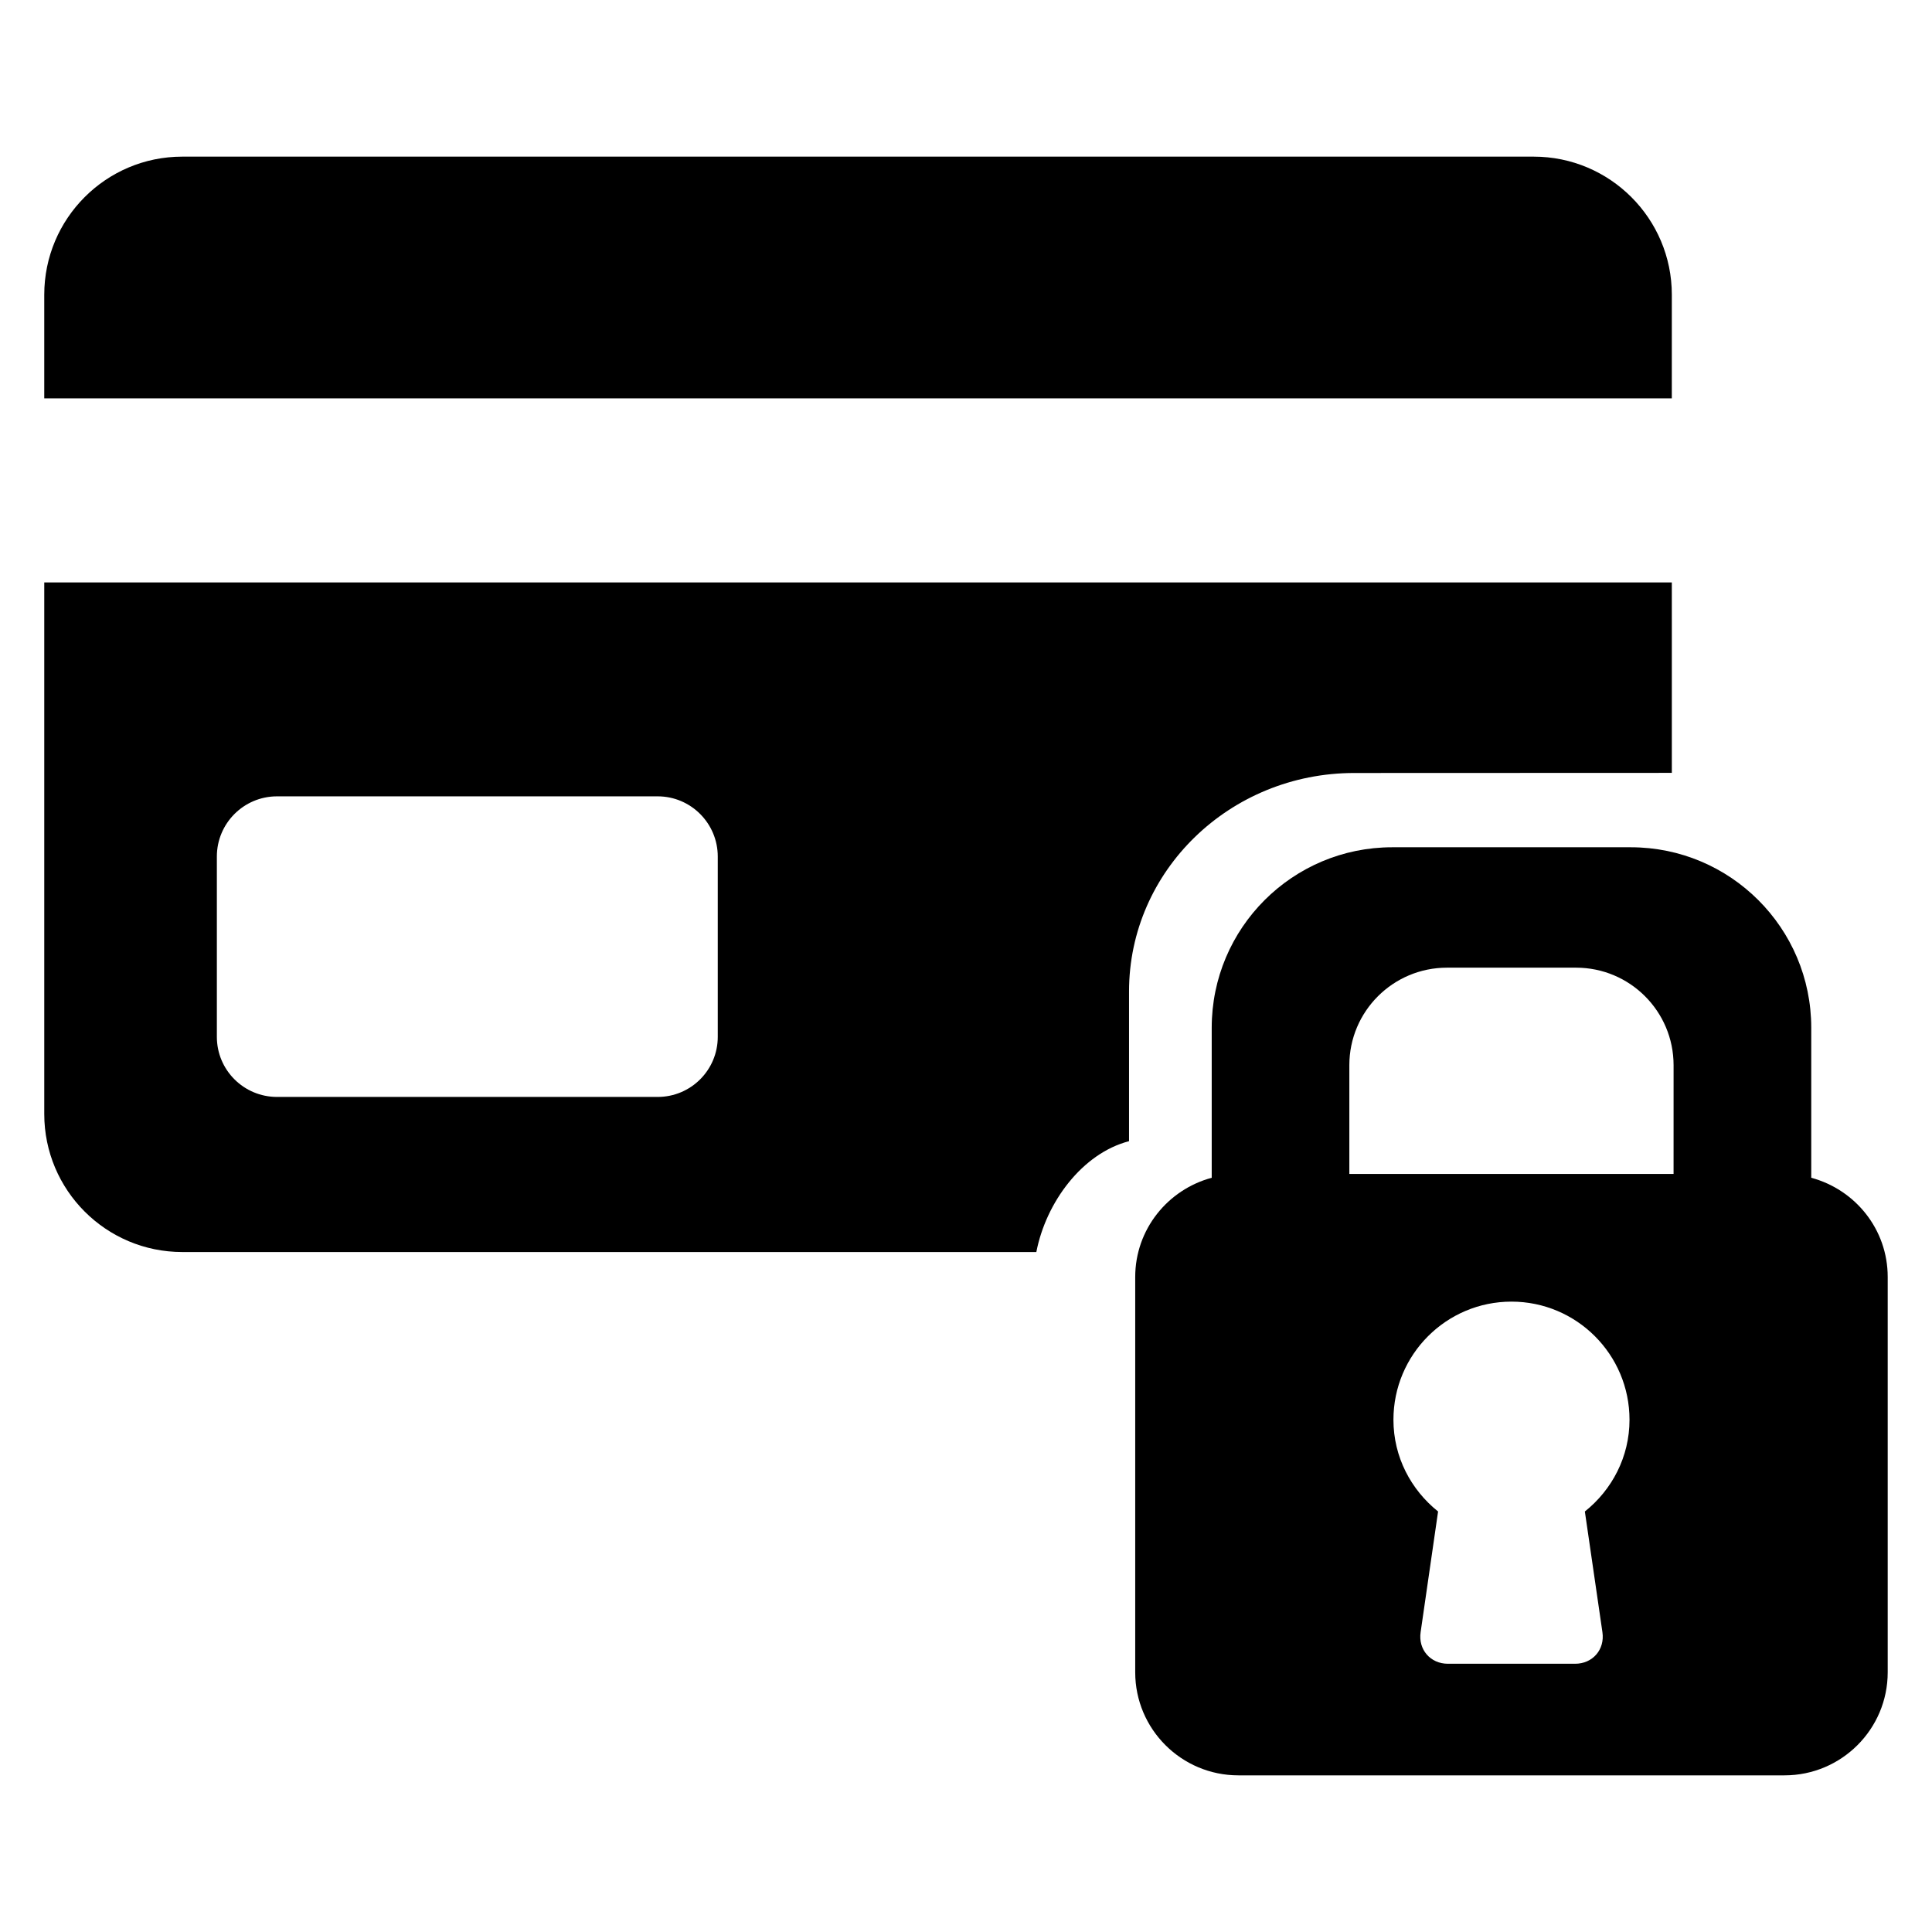
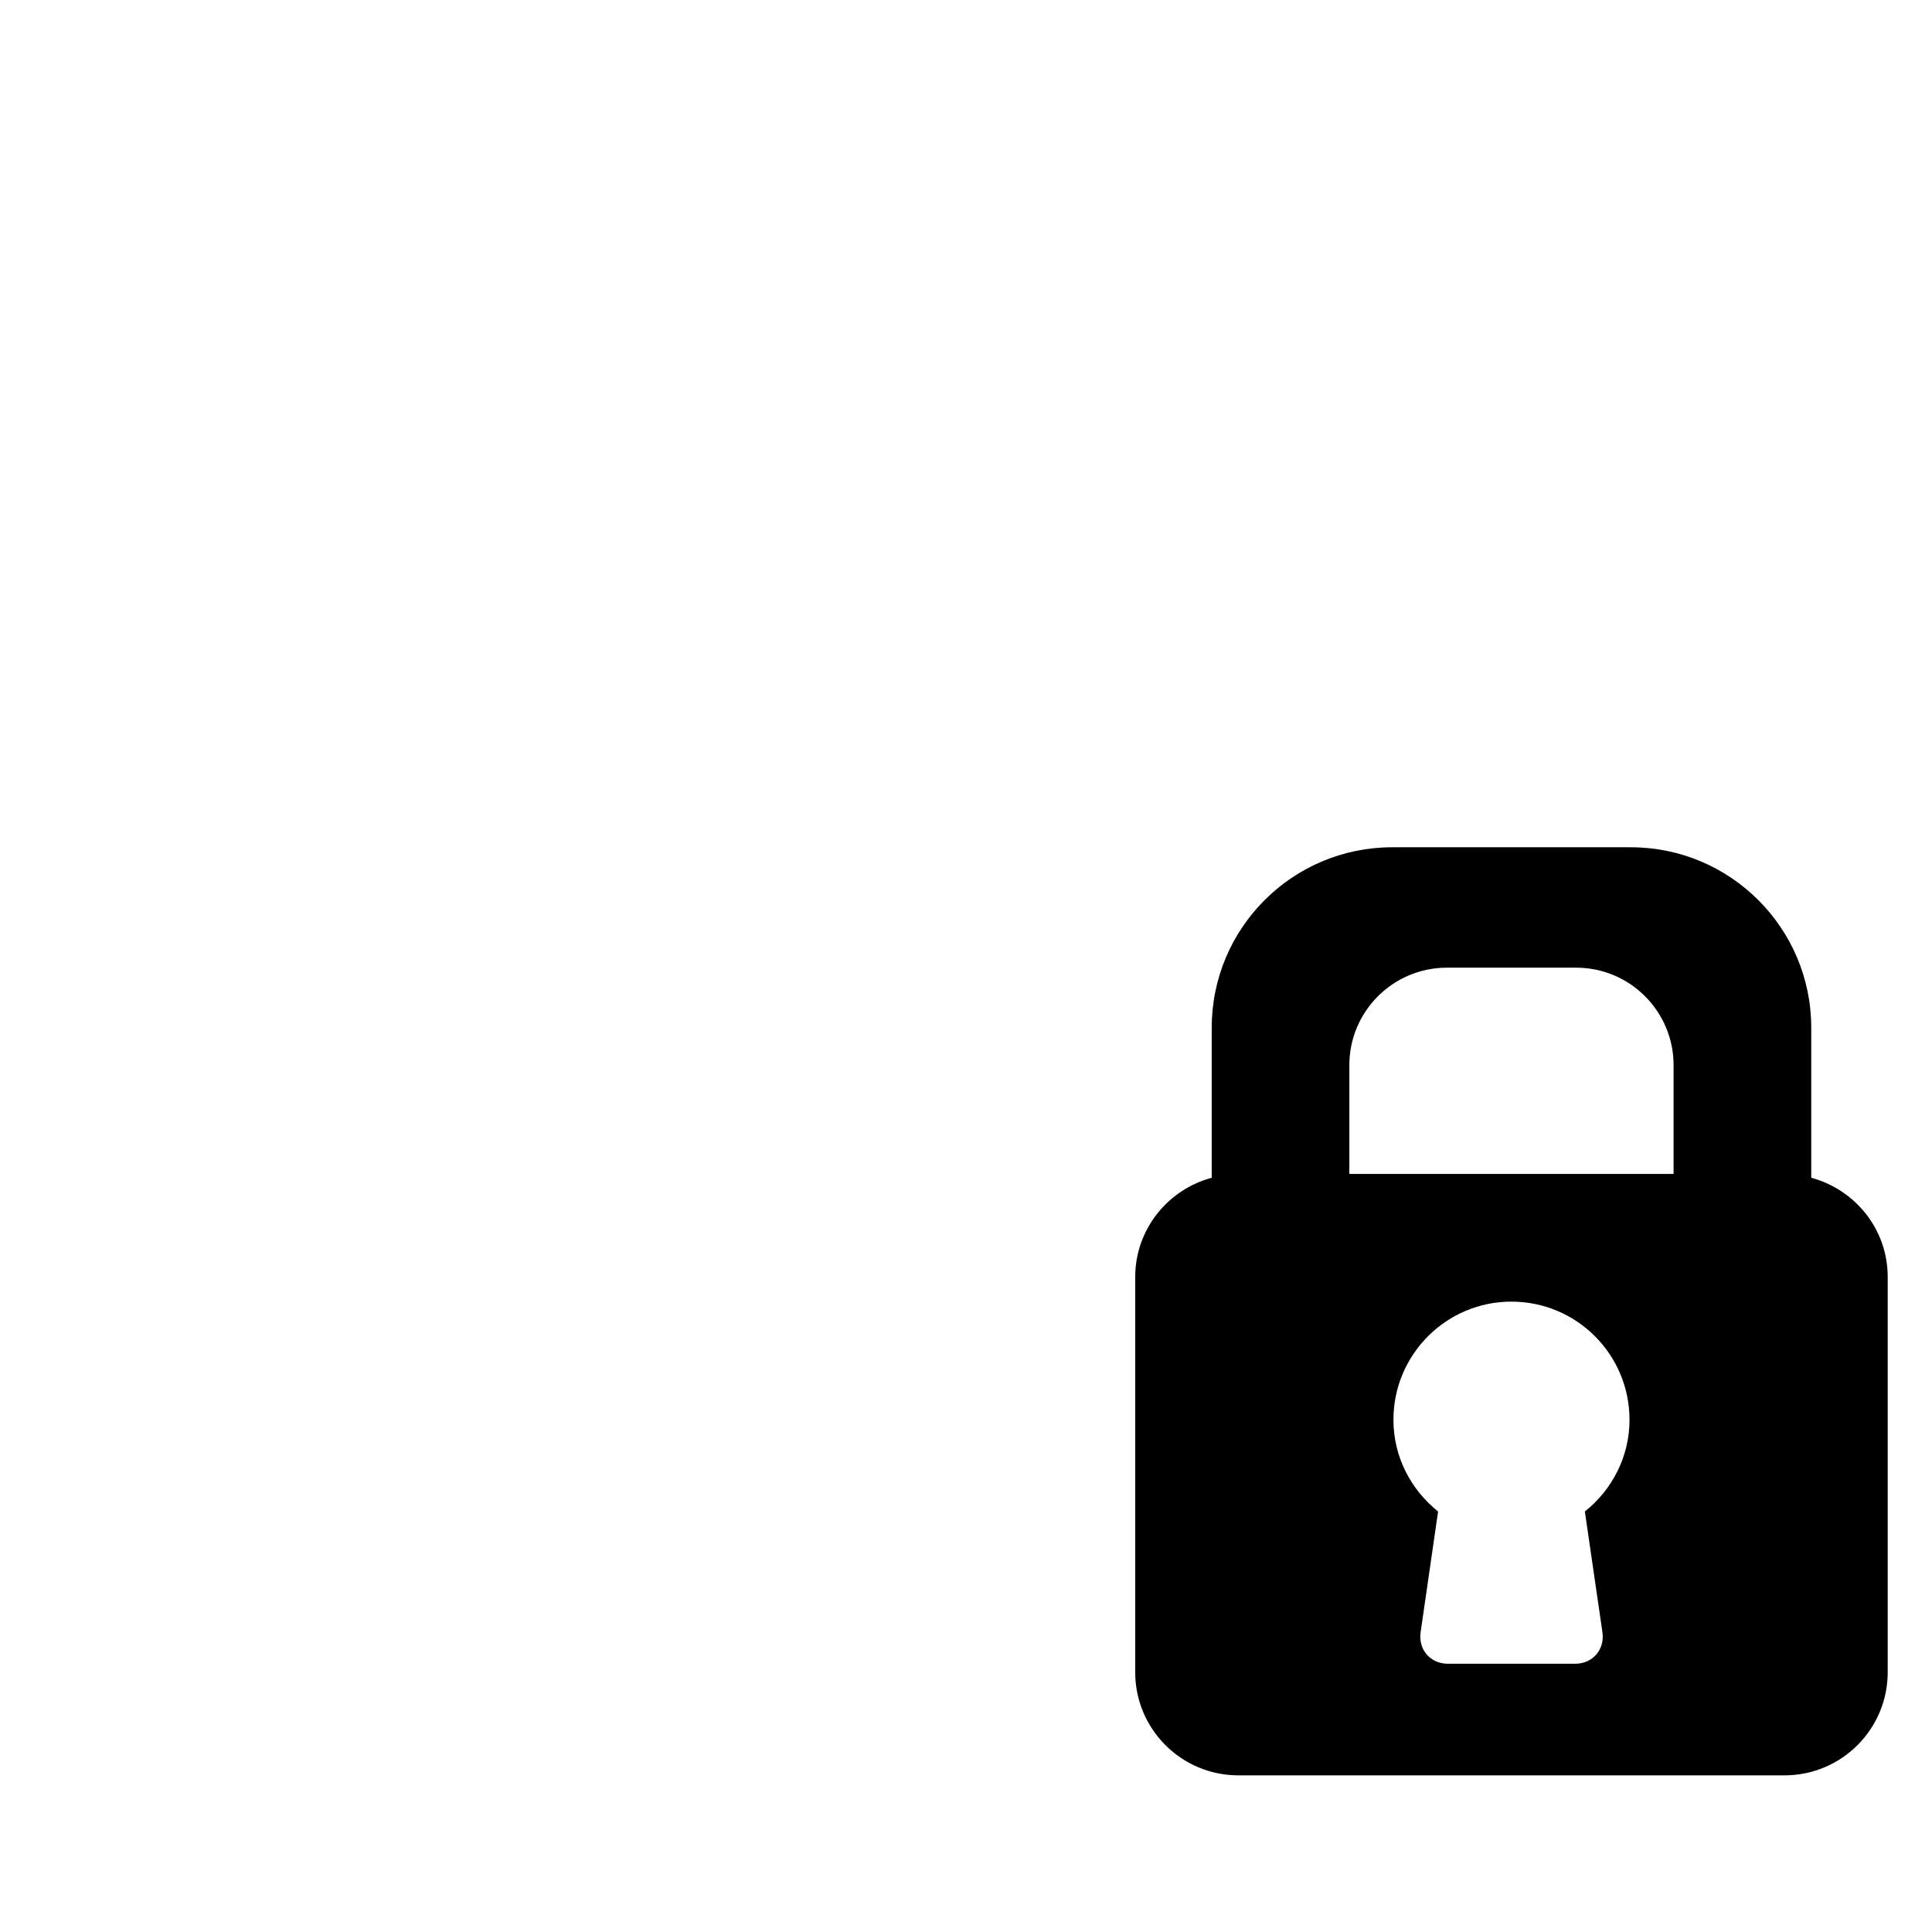
<svg xmlns="http://www.w3.org/2000/svg" fill="#000000" width="800px" height="800px" version="1.1" viewBox="144 144 512 512">
  <g>
-     <path d="m550.44 185.51h-358.13c-20.215 0-36.582 16.398-36.582 36.598v27.465h431.32l0.004-27.465c0-20.199-16.398-36.598-36.613-36.598z" />
    <path d="m624 456.12v-39.754c0-26.41-21.434-47.832-47.832-47.832h-63.219c-26.398 0-47.832 21.402-47.832 47.832v39.754c-11.633 3.129-20.273 13.664-20.273 26.305v104.75c0 15.082 12.258 27.312 27.344 27.312h144.73c15.082 0 27.344-12.23 27.344-27.312v-104.75c0.012-12.656-8.629-23.176-20.262-26.305zm-55.344 120.41c0.688 4.625-2.594 8.383-7.223 8.383h-33.727c-4.625 0-7.91-3.754-7.223-8.383l4.625-31.969c-7.16-5.727-11.832-14.426-11.832-24.305 0-17.297 14.016-31.312 31.281-31.312 17.266 0 31.281 14.016 31.281 31.312 0 9.848-4.656 18.578-11.832 24.305zm18.871-121.43h-85.938v-28.809c0-14.289 11.602-25.848 25.879-25.848h34.199c14.289 0 25.848 11.574 25.848 25.848l-0.004 28.809z" />
-     <path d="m418.64 475.8c2.566-13.207 12.168-26.152 24.566-29.375v-39.695c0-31.969 26.719-57.879 59.695-57.879l84.152-0.031v-38.488l-0.004-11.98h-431.32v140.87c0 20.184 16.367 36.578 36.578 36.578zm-84.426-57.023c0 8.793-7.129 15.922-15.922 15.922h-100.87c-8.824 0-15.953-7.129-15.953-15.922v-47.785c0-8.793 7.129-15.953 15.953-15.953h100.87c8.793 0 15.922 7.16 15.922 15.953z" />
  </g>
</svg>